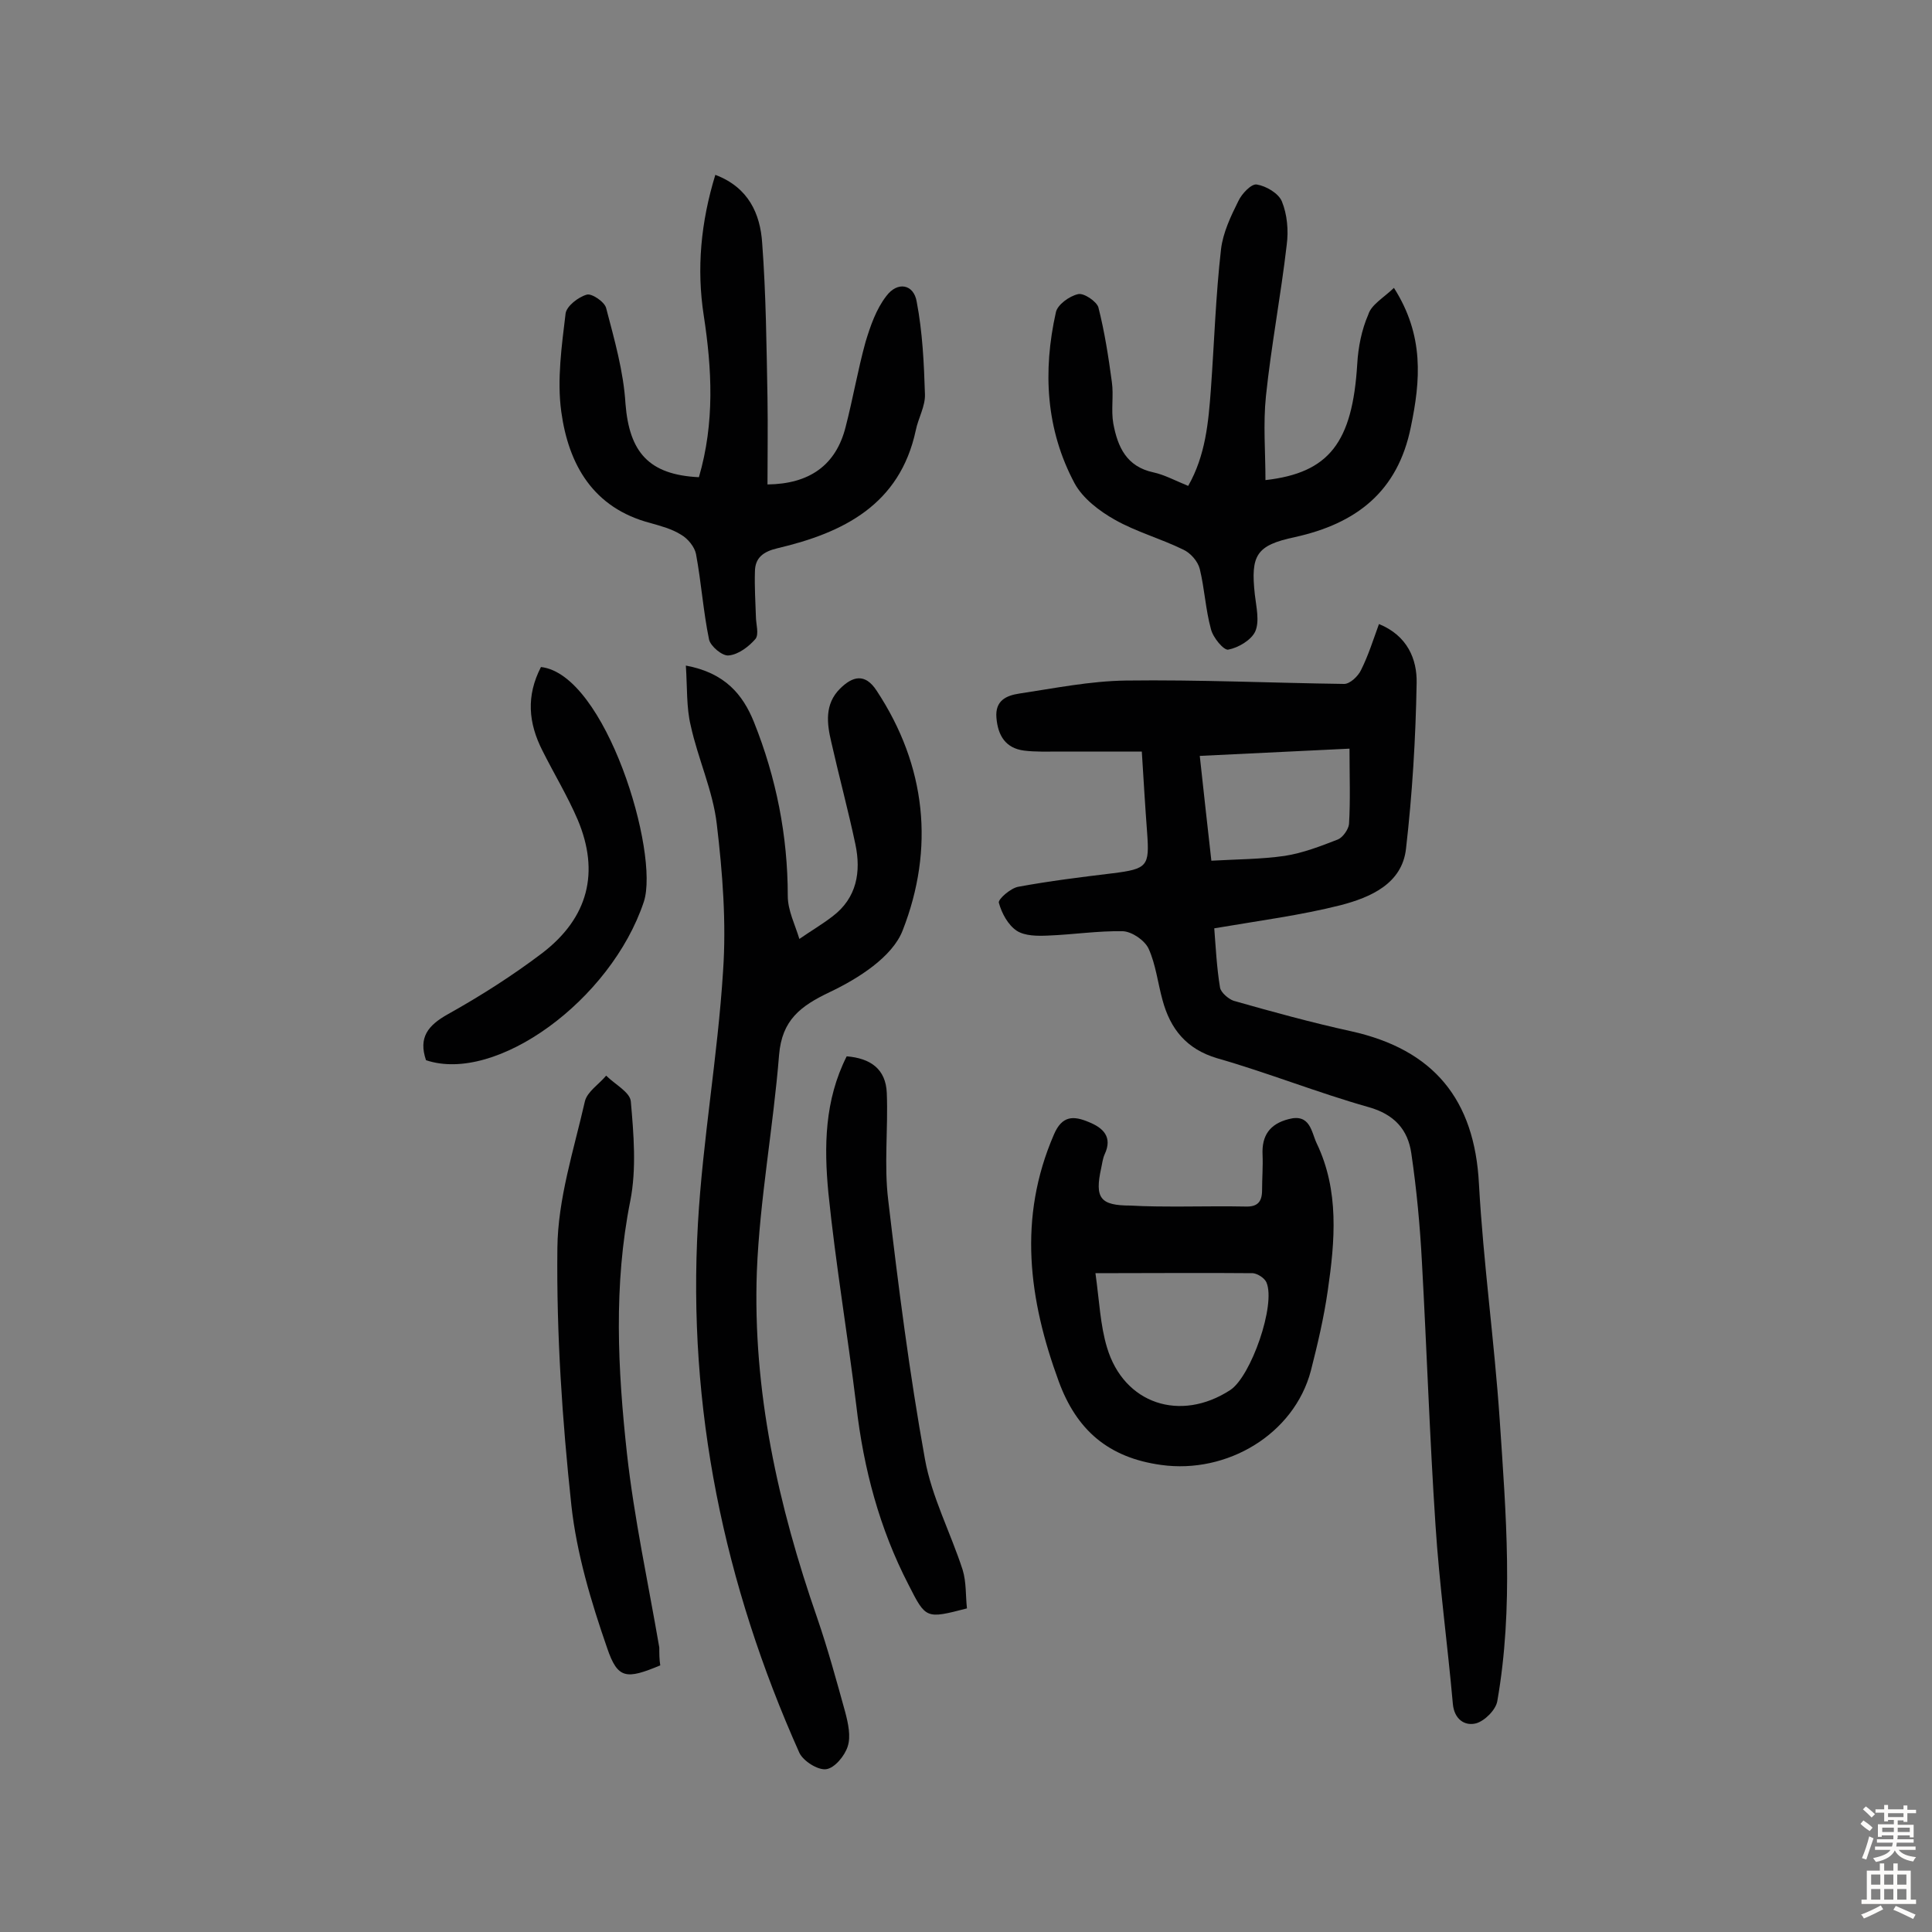
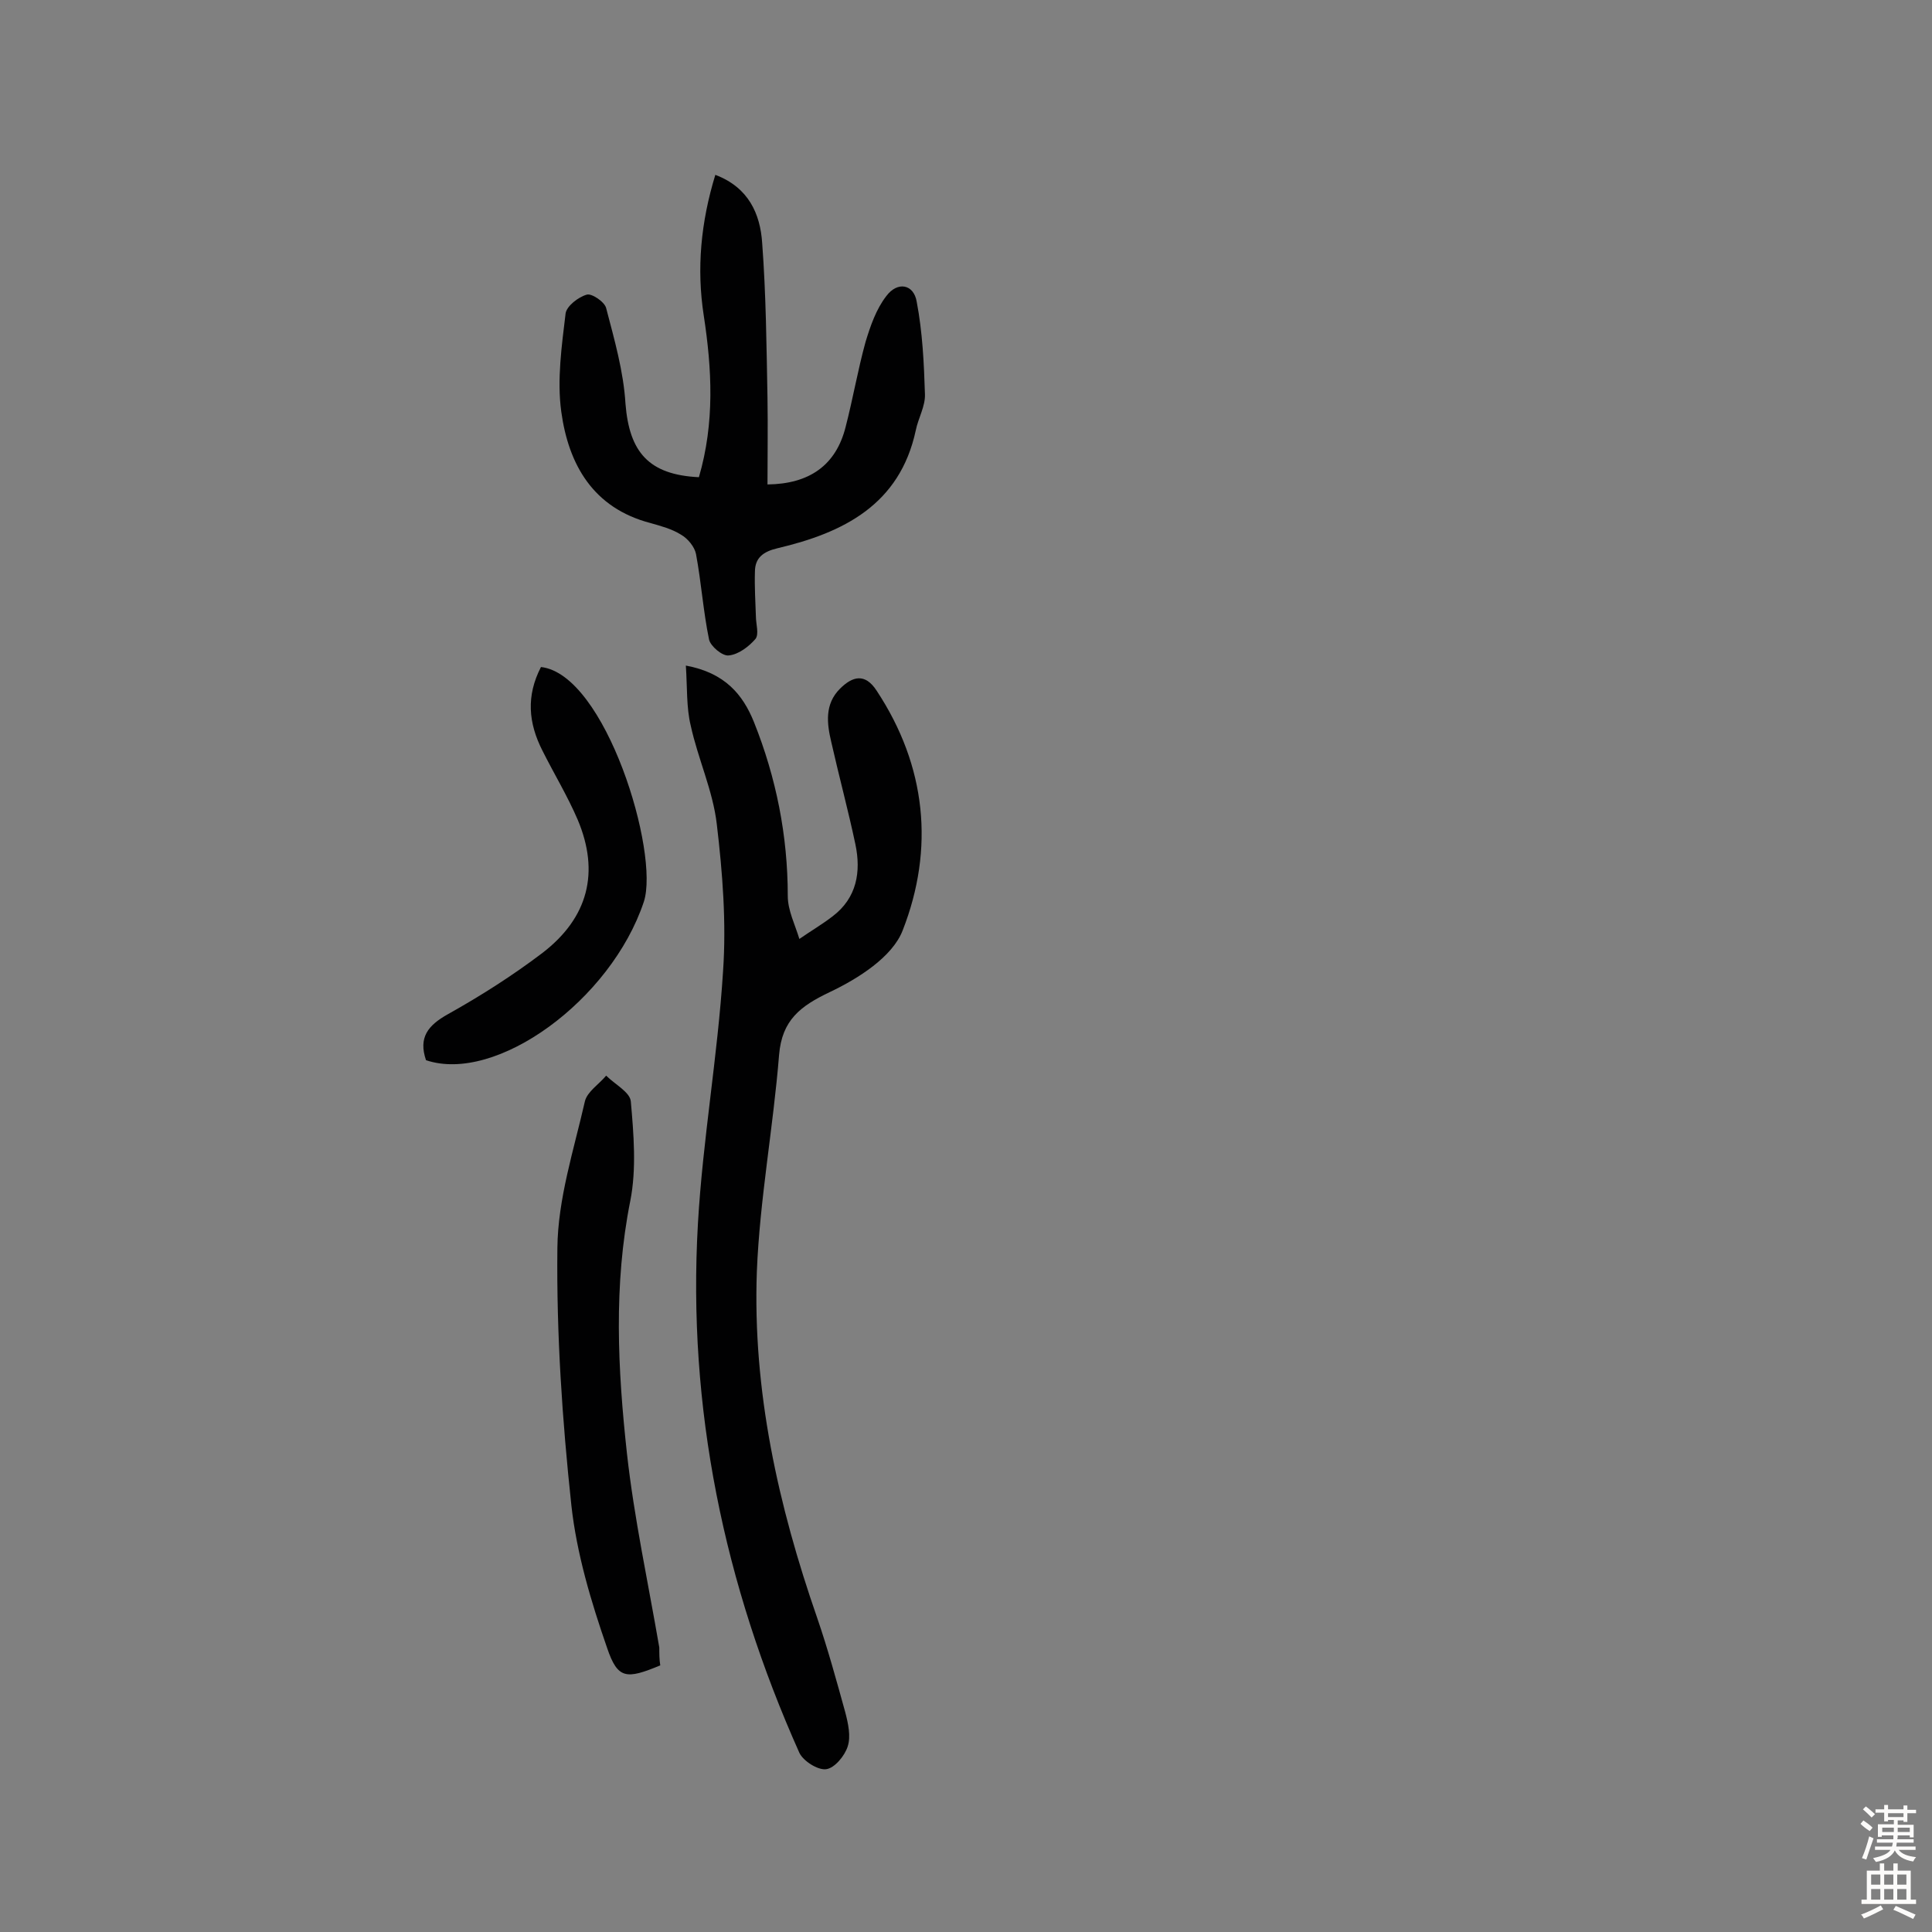
<svg xmlns="http://www.w3.org/2000/svg" enable-background="new 0 0 400 400" viewBox="0 0 400 400">
  <rect x="0" y="0" width="400" height="400" fill="#808080" stroke="none" />
  <g fill="#010102">
-     <path d="m236.4 155.6c-5.8 0-11.4 0-17.1 0-2.4 0-4.9.1-7.3-.2-3.8-.5-5.4-3.1-5.7-6.8-.3-3.6 2.1-4.6 4.7-5 7.3-1.1 14.7-2.6 22.1-2.7 15.1-.2 30.2.5 45.2.7 1.2 0 2.9-1.6 3.5-2.9 1.5-3 2.5-6.2 3.7-9.5 5.9 2.4 7.9 7.3 7.8 12.2-.2 11.5-.9 23-2.2 34.3-.8 7.3-7.4 10.1-13.5 11.7-8.3 2.1-16.8 3.2-26.2 4.8.3 3.8.5 8.1 1.2 12.3.2 1 1.7 2.3 2.8 2.7 8.1 2.3 16.1 4.5 24.3 6.3 17.2 3.8 25.6 14.2 26.5 31.6.9 16.3 3.2 32.6 4.3 48.9 1.3 19.4 2.9 38.8-.5 58.2-.3 1.8-2.6 4.1-4.4 4.6-2.3.6-4.5-.8-4.8-4-1.1-12.4-2.8-24.7-3.6-37.1-1.2-18.1-1.8-36.2-2.8-54.3-.4-7.6-1.1-15.1-2.2-22.6-.7-4.9-3.5-8.1-8.9-9.6-10.6-3-20.8-7.1-31.3-10.1-6.4-1.9-9.7-6.1-11.3-12-1-3.6-1.4-7.4-2.9-10.7-.8-1.7-3.4-3.5-5.3-3.6-5.2-.1-10.3.7-15.5.9-2.2.1-4.8.1-6.5-1-1.8-1.2-3.1-3.6-3.7-5.8-.2-.7 2.4-3 4-3.3 6.5-1.2 13-2 19.6-2.8 7.2-.9 7.6-1.5 7.1-8.4-.4-5.3-.7-10.4-1.1-16.8zm43-.6c-10.5.5-20.4 1-31 1.5.8 7.5 1.6 14.5 2.4 21.7 5.3-.3 10.3-.3 15.2-1 3.8-.6 7.4-2 11-3.4 1-.4 2.2-2.1 2.3-3.2.3-4.9.1-9.9.1-15.6z" />
    <path d="m142 137.8c8.1 1.5 11.8 6 14.1 11.7 4.6 11.5 7 23.5 7 36 0 3 1.5 5.9 2.4 8.9 2.3-1.6 4.7-3 6.9-4.7 5-3.8 5.9-9.2 4.7-14.9-1.5-7.1-3.4-14.1-5-21.2-.9-3.8-1.4-7.8 1.8-11 2.6-2.6 5.2-3.3 7.6.4 10.3 15.6 12 32.7 5.4 49.6-2.1 5.5-9.2 10-15.1 12.8-6.1 2.9-9.9 5.8-10.5 13-1.2 15-4 29.9-4.6 44.8-.9 24.7 4.4 48.5 12.5 71.8 2.2 6.4 4 13 5.8 19.5.6 2.3 1.2 5 .5 7.1-.6 1.9-2.7 4.5-4.5 4.7-1.7.2-4.7-1.7-5.5-3.4-15.6-34.9-23.2-71.4-21-109.6 1-17.4 4.1-34.7 5.2-52.2.7-10.1-.1-20.4-1.3-30.5-.8-6.9-3.9-13.5-5.4-20.4-.9-3.7-.7-7.8-1-12.4z" />
    <path d="m144.7 98.8c3.3-11.3 2.7-22.4 1-33.5-1.5-9.7-.6-19.3 2.4-29.1 6.9 2.6 9.3 8.1 9.7 14.1.8 10.7.9 21.4 1.1 32.1.1 6 0 12 0 17.9 8.6-.1 14.2-3.9 16.2-12 1.5-5.8 2.5-11.7 4.1-17.5 1-3.3 2.2-6.8 4.3-9.5 2.3-3.1 5.7-2.5 6.3 1.2 1.2 6.3 1.5 12.7 1.7 19.1.1 2.5-1.4 5-1.9 7.5-3.3 15.4-15 21.2-28.6 24.4-3 .7-4.7 2-4.7 4.9-.1 3.1.1 6.1.2 9.2 0 1.6.7 3.7-.1 4.7-1.4 1.6-3.5 3.2-5.5 3.4-1.3.2-3.8-1.9-4.1-3.3-1.2-5.8-1.6-11.8-2.7-17.7-.3-1.5-1.7-3.2-3.1-4-1.9-1.2-4.2-1.8-6.3-2.4-11.9-3.1-17-12.1-18.5-23.1-.9-6.6.1-13.6.9-20.3.2-1.5 2.6-3.4 4.4-3.9 1-.3 3.7 1.5 4 2.8 1.7 6.5 3.6 13.1 4 19.8.8 10 4.8 14.7 15.2 15.2z" />
-     <path d="m288.6 59.6c6.3 9.9 5.5 19.2 3.5 28.8-2.7 13.4-11.3 20-24 22.8-8 1.7-9.2 3.7-8.3 11.9.3 2.6 1 5.5.1 7.6-.8 1.8-3.5 3.4-5.6 3.8-.9.2-3.2-2.5-3.6-4.3-1.1-4-1.3-8.3-2.3-12.4-.4-1.6-1.9-3.3-3.4-4-4.7-2.3-9.8-3.7-14.2-6.2-3.2-1.8-6.6-4.4-8.3-7.5-6-11.2-6.6-23.3-3.9-35.4.3-1.6 2.8-3.4 4.6-3.8 1.2-.3 3.8 1.5 4.2 2.7 1.3 5.1 2.1 10.3 2.8 15.5.4 2.8-.2 5.8.3 8.6.9 4.8 2.7 8.9 8.3 10.1 2.3.5 4.5 1.7 7.2 2.8 3.6-6.3 4.2-13.2 4.7-20 .7-9.7 1-19.4 2.1-29 .4-3.4 2-6.8 3.6-10 .7-1.5 2.7-3.6 3.8-3.4 1.9.3 4.5 1.8 5.2 3.5 1.1 2.7 1.4 6 1 9-1.2 10.4-3.2 20.8-4.3 31.3-.6 5.8-.1 11.6-.1 17.4 13.2-1.5 18-7.8 19-24 .2-3.5.9-7.1 2.3-10.3.6-2 3.1-3.4 5.3-5.5z" />
-     <path d="m244.6 249.8c4.4 0 8.8-.1 13.2 0 2.5.1 3.5-.9 3.5-3.4 0-2.4.2-4.9.1-7.3-.2-4 1.5-6.4 5.4-7.4 4.5-1.2 4.7 2.7 5.8 5 4.7 9.8 3.8 20.2 2.3 30.5-.8 5.6-2.1 11.1-3.5 16.6-3.5 13.2-17.4 21.4-31 19.5-10.9-1.5-17.5-7.2-21.2-17.3-6.2-16.9-8.5-33.8-1-51.1 1.7-4 4.1-3.9 7.2-2.6 3 1.2 5 3.1 3.3 6.7-.4.9-.5 1.9-.7 2.8-1.4 6.3-.2 7.8 6.1 7.8 3.3.2 6.9.2 10.5.2zm-17.8 13.8c.8 5.7 1 10.8 2.4 15.4 3.5 11.7 15.2 15.5 25.5 8.8 4.3-2.8 9.5-17.7 7.5-22.3-.4-.9-1.8-1.8-2.8-1.9-10.5-.1-20.8 0-32.6 0z" />
    <path d="m136.7 344.8c-7 2.9-8.8 2.9-11-3.6-3.3-9.5-6.3-19.5-7.4-29.5-1.9-17.7-3.1-35.5-2.9-53.3.1-10.2 3.4-20.3 5.7-30.4.5-2 2.9-3.5 4.4-5.3 1.8 1.8 4.9 3.4 5.1 5.3.6 6.8 1.2 14-.1 20.6-3.5 17.5-2.6 34.9-.7 52.3 1.5 13.5 4.4 26.8 6.7 40.2 0 1.2 0 2.5.2 3.7z" />
-     <path d="m200.2 333c-8.5 2.2-8.5 2.2-12.1-4.9-6-11.6-9.3-24-10.8-37-1.8-14.8-4.3-29.4-5.8-44.2-.9-9.5-.8-19.1 3.8-28.2 4.9.4 8.1 2.6 8.3 7.6.3 7.4-.6 14.9.3 22.2 2.1 17.9 4.4 35.9 7.6 53.6 1.4 7.8 5.3 15.2 7.8 22.9.8 2.6.6 5.4.9 8z" />
    <path d="m112 138.1c13.4 1.5 24.6 38.5 21.3 48.6-6.8 20.4-30.6 37.7-45.1 32.8-1.6-4.7.4-7.2 4.5-9.5 6.8-3.8 13.4-8 19.6-12.7 9.5-7.3 11.9-16.7 7.3-27.6-2.1-4.9-4.9-9.5-7.3-14.3-2.9-5.7-3.4-11.3-.3-17.3z" />
  </g>
  <path d="m385.2 377.6.6-.7c.6.4 1.3.9 1.9 1.5l-.6.7c-.8-.5-1.4-1-1.9-1.5zm.3 7.1c.6-1.4 1.1-2.9 1.5-4.5.3.1.6.3.9.4-.5 1.4-1 2.9-1.5 4.4zm.2-10.1.6-.6c.7.5 1.3 1.1 1.9 1.6l-.7.7c-.6-.6-1.2-1.2-1.8-1.7zm8.4-.8h.8v.9h1.8v.7h-1.8v1.8h-.8v-.3h-1.2v.9h3.3v2.6h-.8v-.4h-2.5c0 .3 0 .6-.1.8h3.4v.7h-3.5c0 .3-.1.6-.1.8h4v.7h-3.5c.7.9 1.9 1.3 3.6 1.5-.2.2-.4.5-.6.9-1.9-.3-3.2-1.1-3.8-2.3-.5 1.1-1.8 2-3.9 2.4-.2-.3-.4-.5-.6-.8 1.9-.4 3.1-.9 3.6-1.7h-3.2v-.7h3.5c.1-.2.1-.5.2-.8h-3.3v-.7h3.4c0-.2 0-.5 0-.8h-2.4v.3h-.8v-2.6h3.3v-.9h-1.2v.3h-.8v-1.8h-1.8v-.7h1.8v-.9h.8v.9h3.2zm-4.4 5.5h2.4c0-.3 0-.6 0-.9h-2.4zm1.2-3.1h3.2v-.8h-3.2zm4.4 2.2h-2.4v.9h2.5v-.9z" fill="#fcfbfa" />
  <path d="m389.2 385.8h.9v1.5h1.9v-1.5h.9v1.5h2.7v6h1.1v.9h-11.3v-.9h1.1v-6h2.7zm.2 8.7.5.8c-1.2.6-2.5 1.3-4 1.9-.2-.3-.3-.6-.6-.8 1.6-.6 3-1.3 4.1-1.9zm-2-4.3h1.9v-2.1h-1.9zm0 3.1h1.9v-2.2h-1.9zm2.7-3.1h1.9v-2.1h-1.9zm0 3.1h1.9v-2.2h-1.9zm2.4 1.3c1.4.6 2.7 1.2 4.1 1.8l-.5.9c-1.5-.7-2.8-1.4-4.1-1.9zm2.2-6.5h-1.9v2.1h1.9zm-1.9 5.2h1.9v-2.2h-1.9z" fill="#fcfbfa" />
</svg>